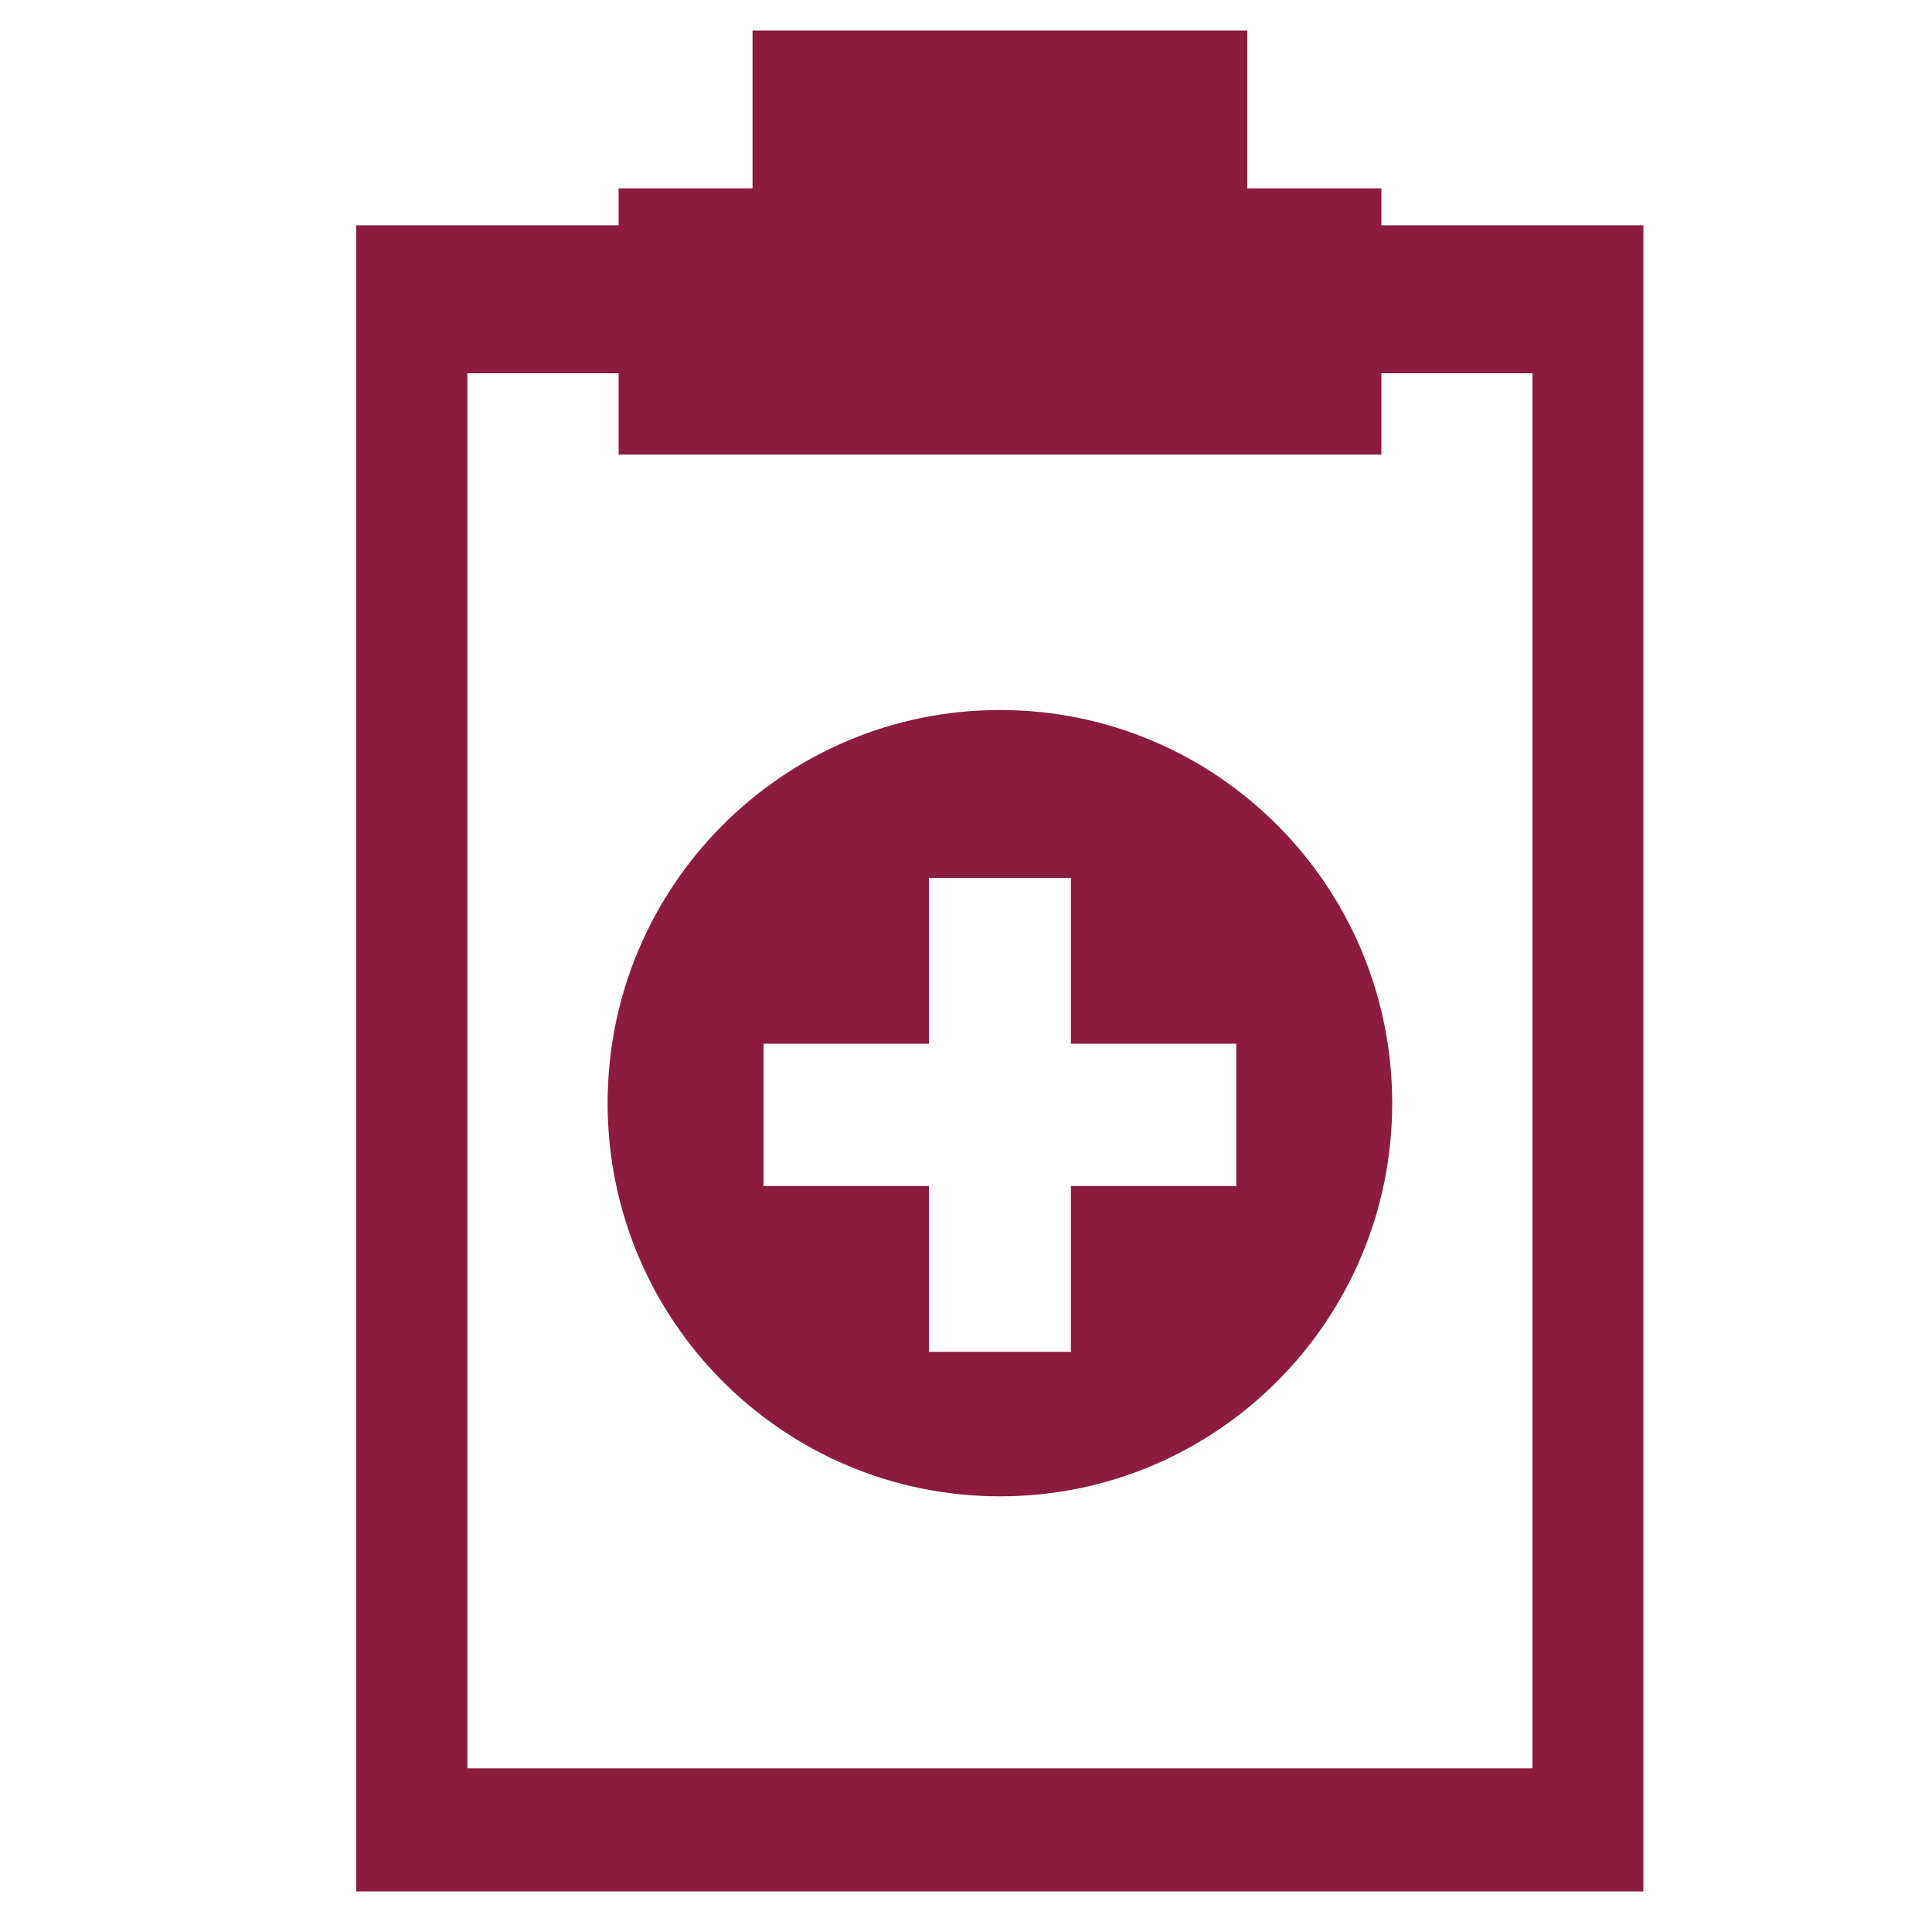
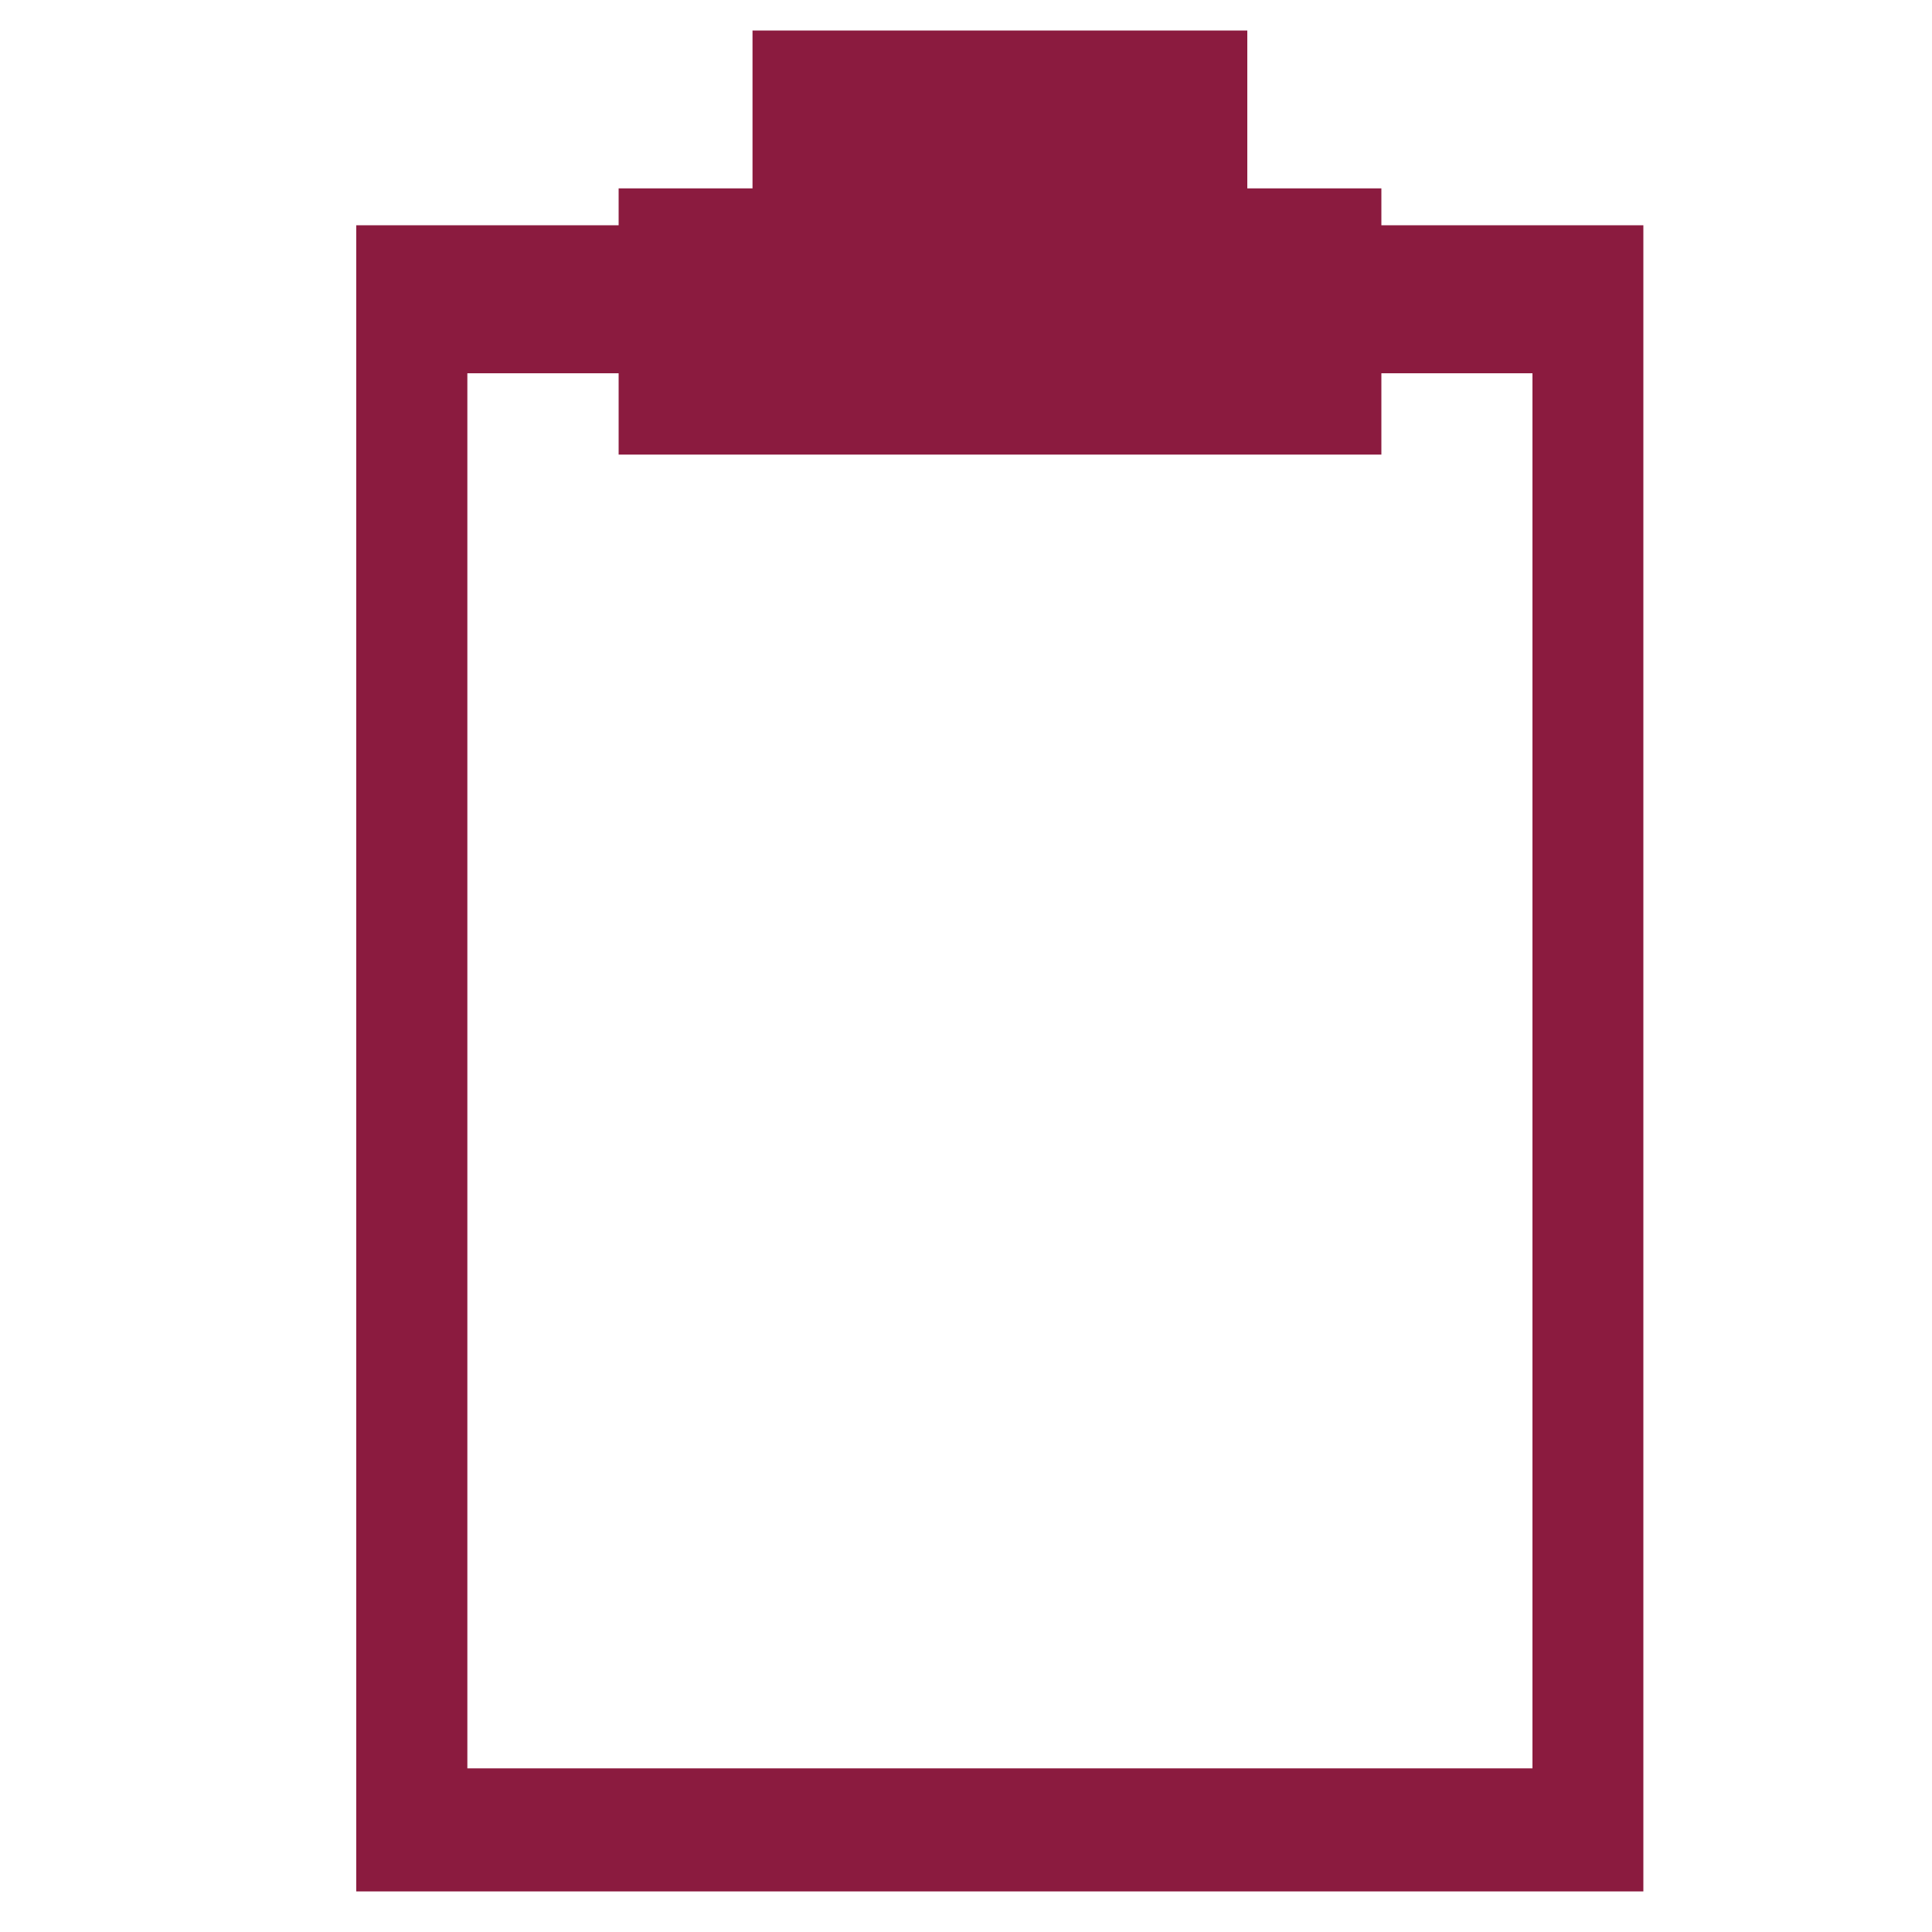
<svg xmlns="http://www.w3.org/2000/svg" version="1.1" id="Layer_1" x="0px" y="0px" viewBox="0 0 100 100" style="enable-background:new 0 0 100 100;" xml:space="preserve">
  <style type="text/css">
	.st0{fill:#8B1B3F;}
</style>
  <g>
-     <path class="st0" d="M71.5,11.66V9.75h-6.94V1.58H38.95v8.17h-6.93v1.91H18.44V97.9h66.62V11.66H71.5z M79.32,91.53H24.19V19.32   h7.83v4.21H71.5v-4.21h7.82V91.53z" />
-     <path class="st0" d="M51.76,36.75c-11.21,0-20.31,9.11-20.31,20.35c0,11.24,9.09,20.35,20.31,20.35c11.21,0,20.3-9.11,20.3-20.35   C72.06,45.86,62.97,36.75,51.76,36.75z M63.99,61.39h-8.56v8.58h-7.35v-8.58h-8.56v-7.37h8.56v-8.58h7.35v8.58h8.56V61.39z" />
+     <path class="st0" d="M71.5,11.66V9.75h-6.94V1.58H38.95v8.17h-6.93v1.91H18.44V97.9h66.62V11.66H71.5z M79.32,91.53H24.19V19.32   h7.83v4.21H71.5v-4.21h7.82z" />
  </g>
</svg>